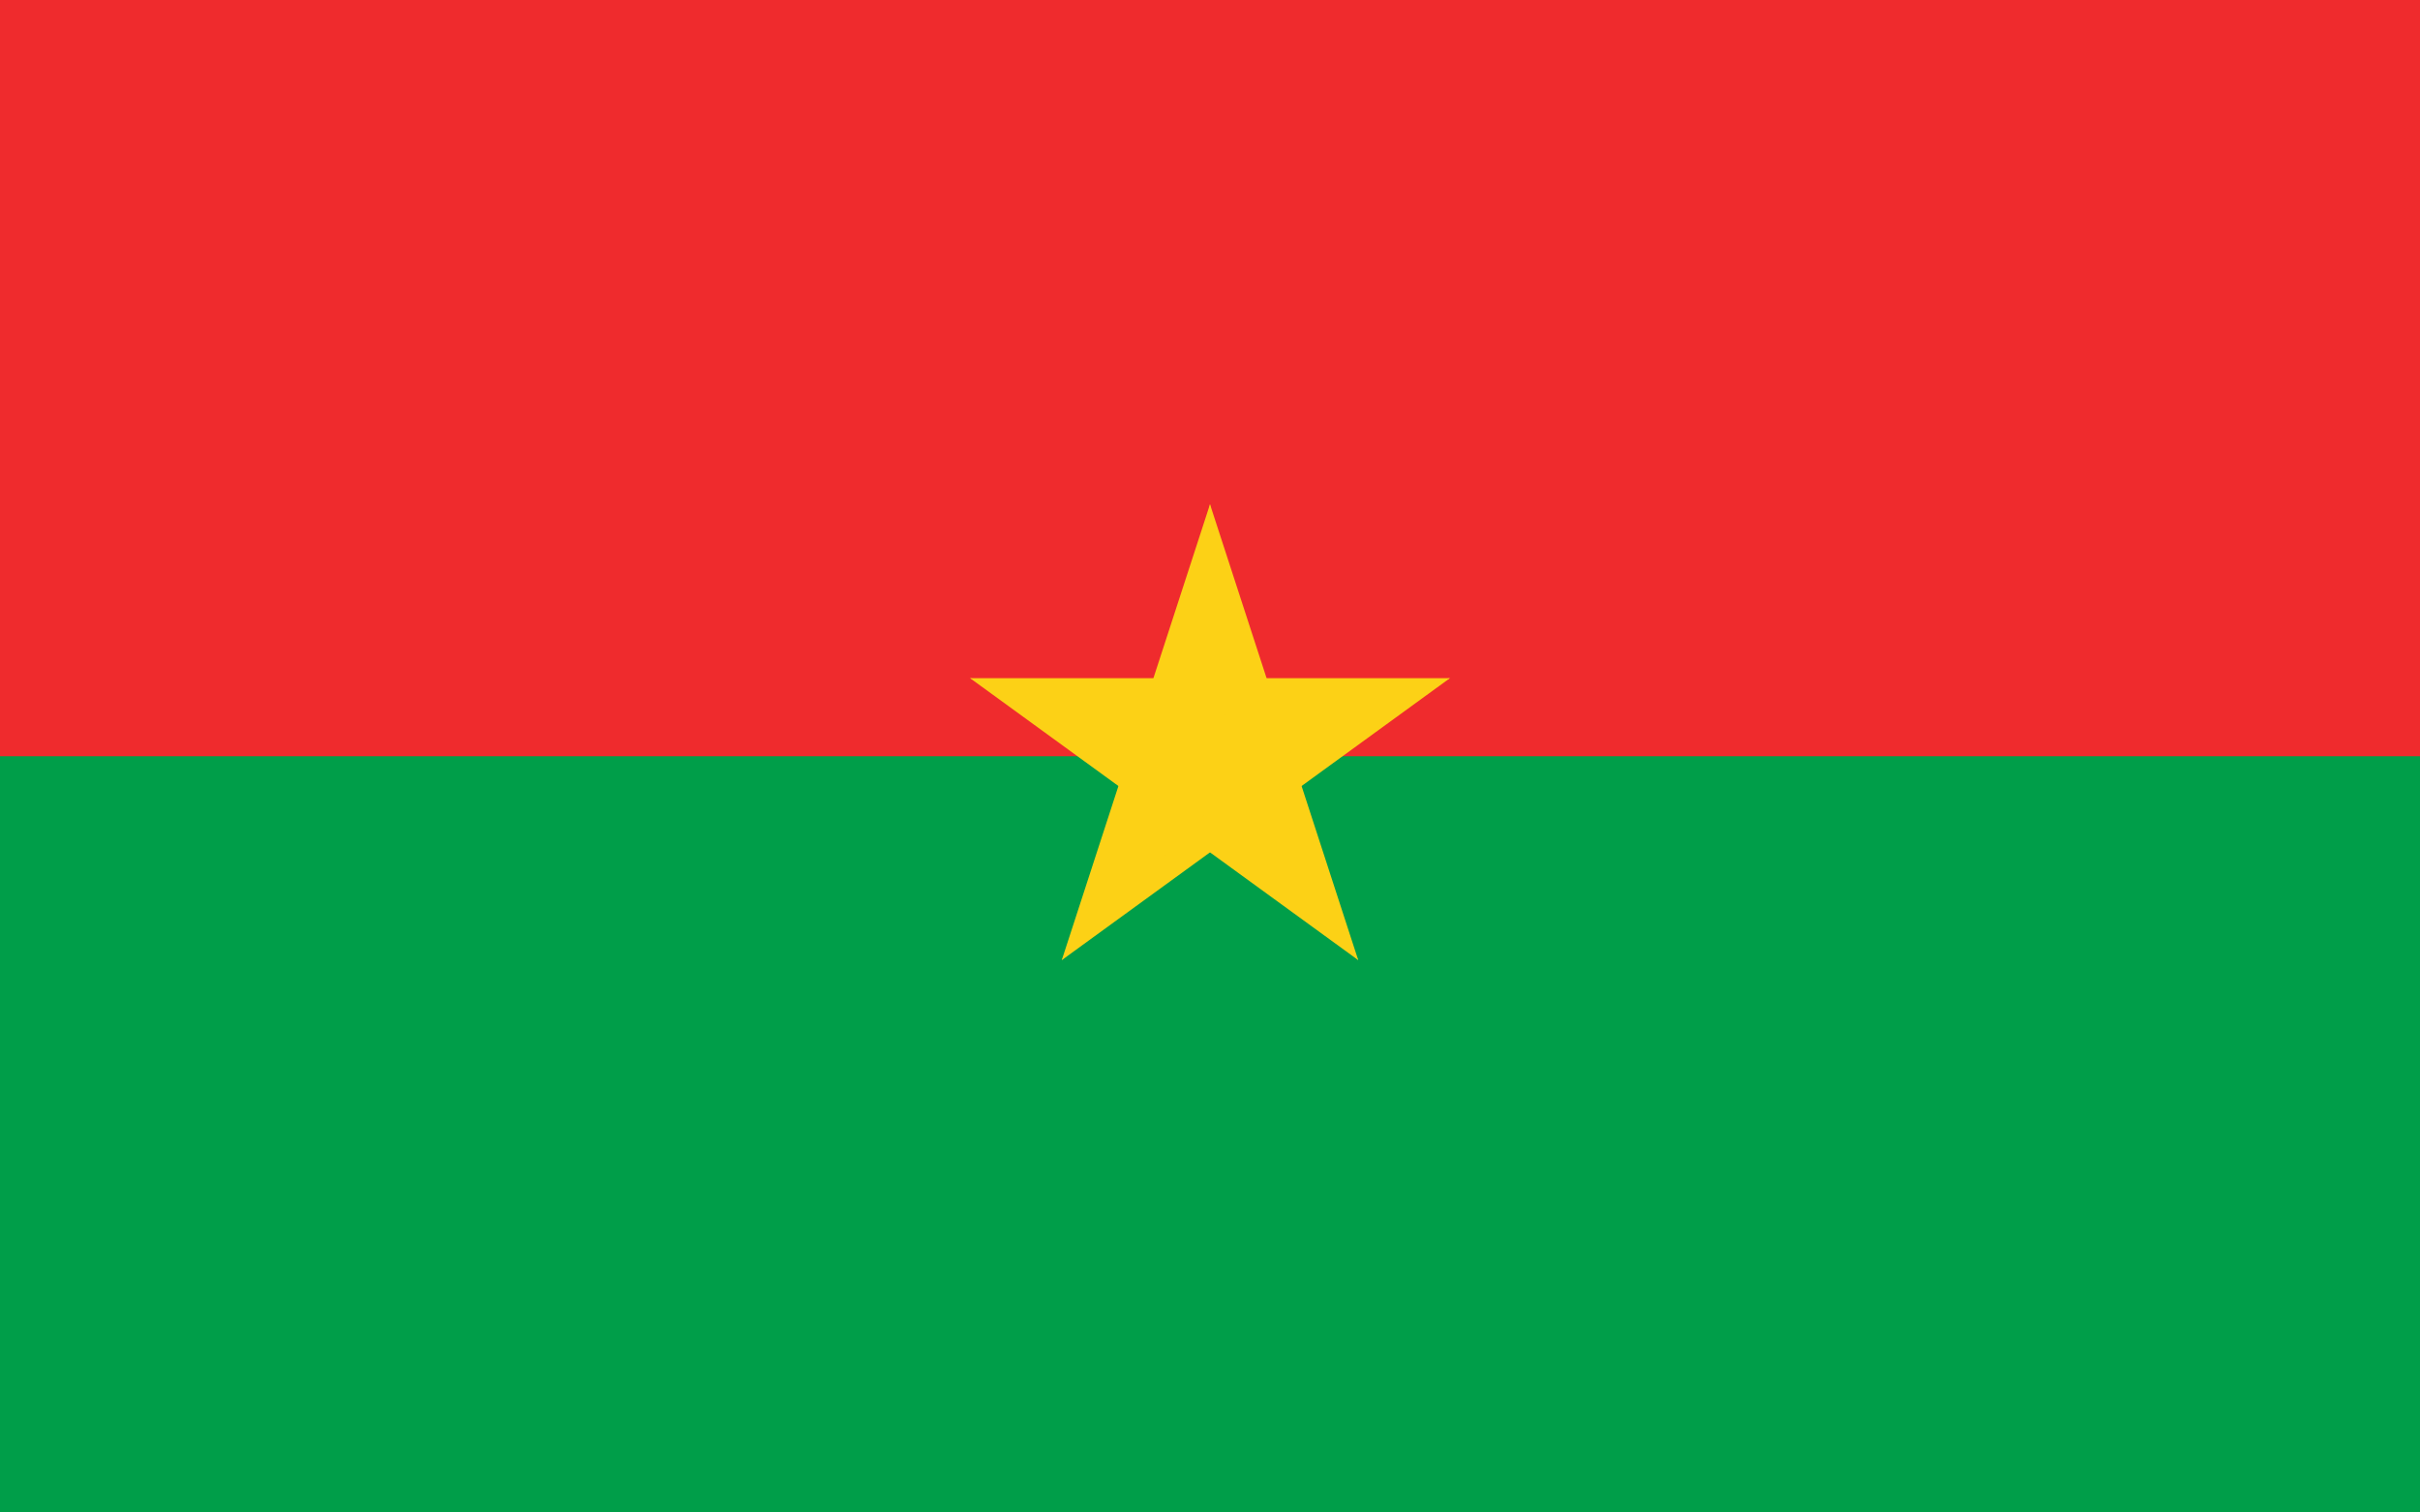
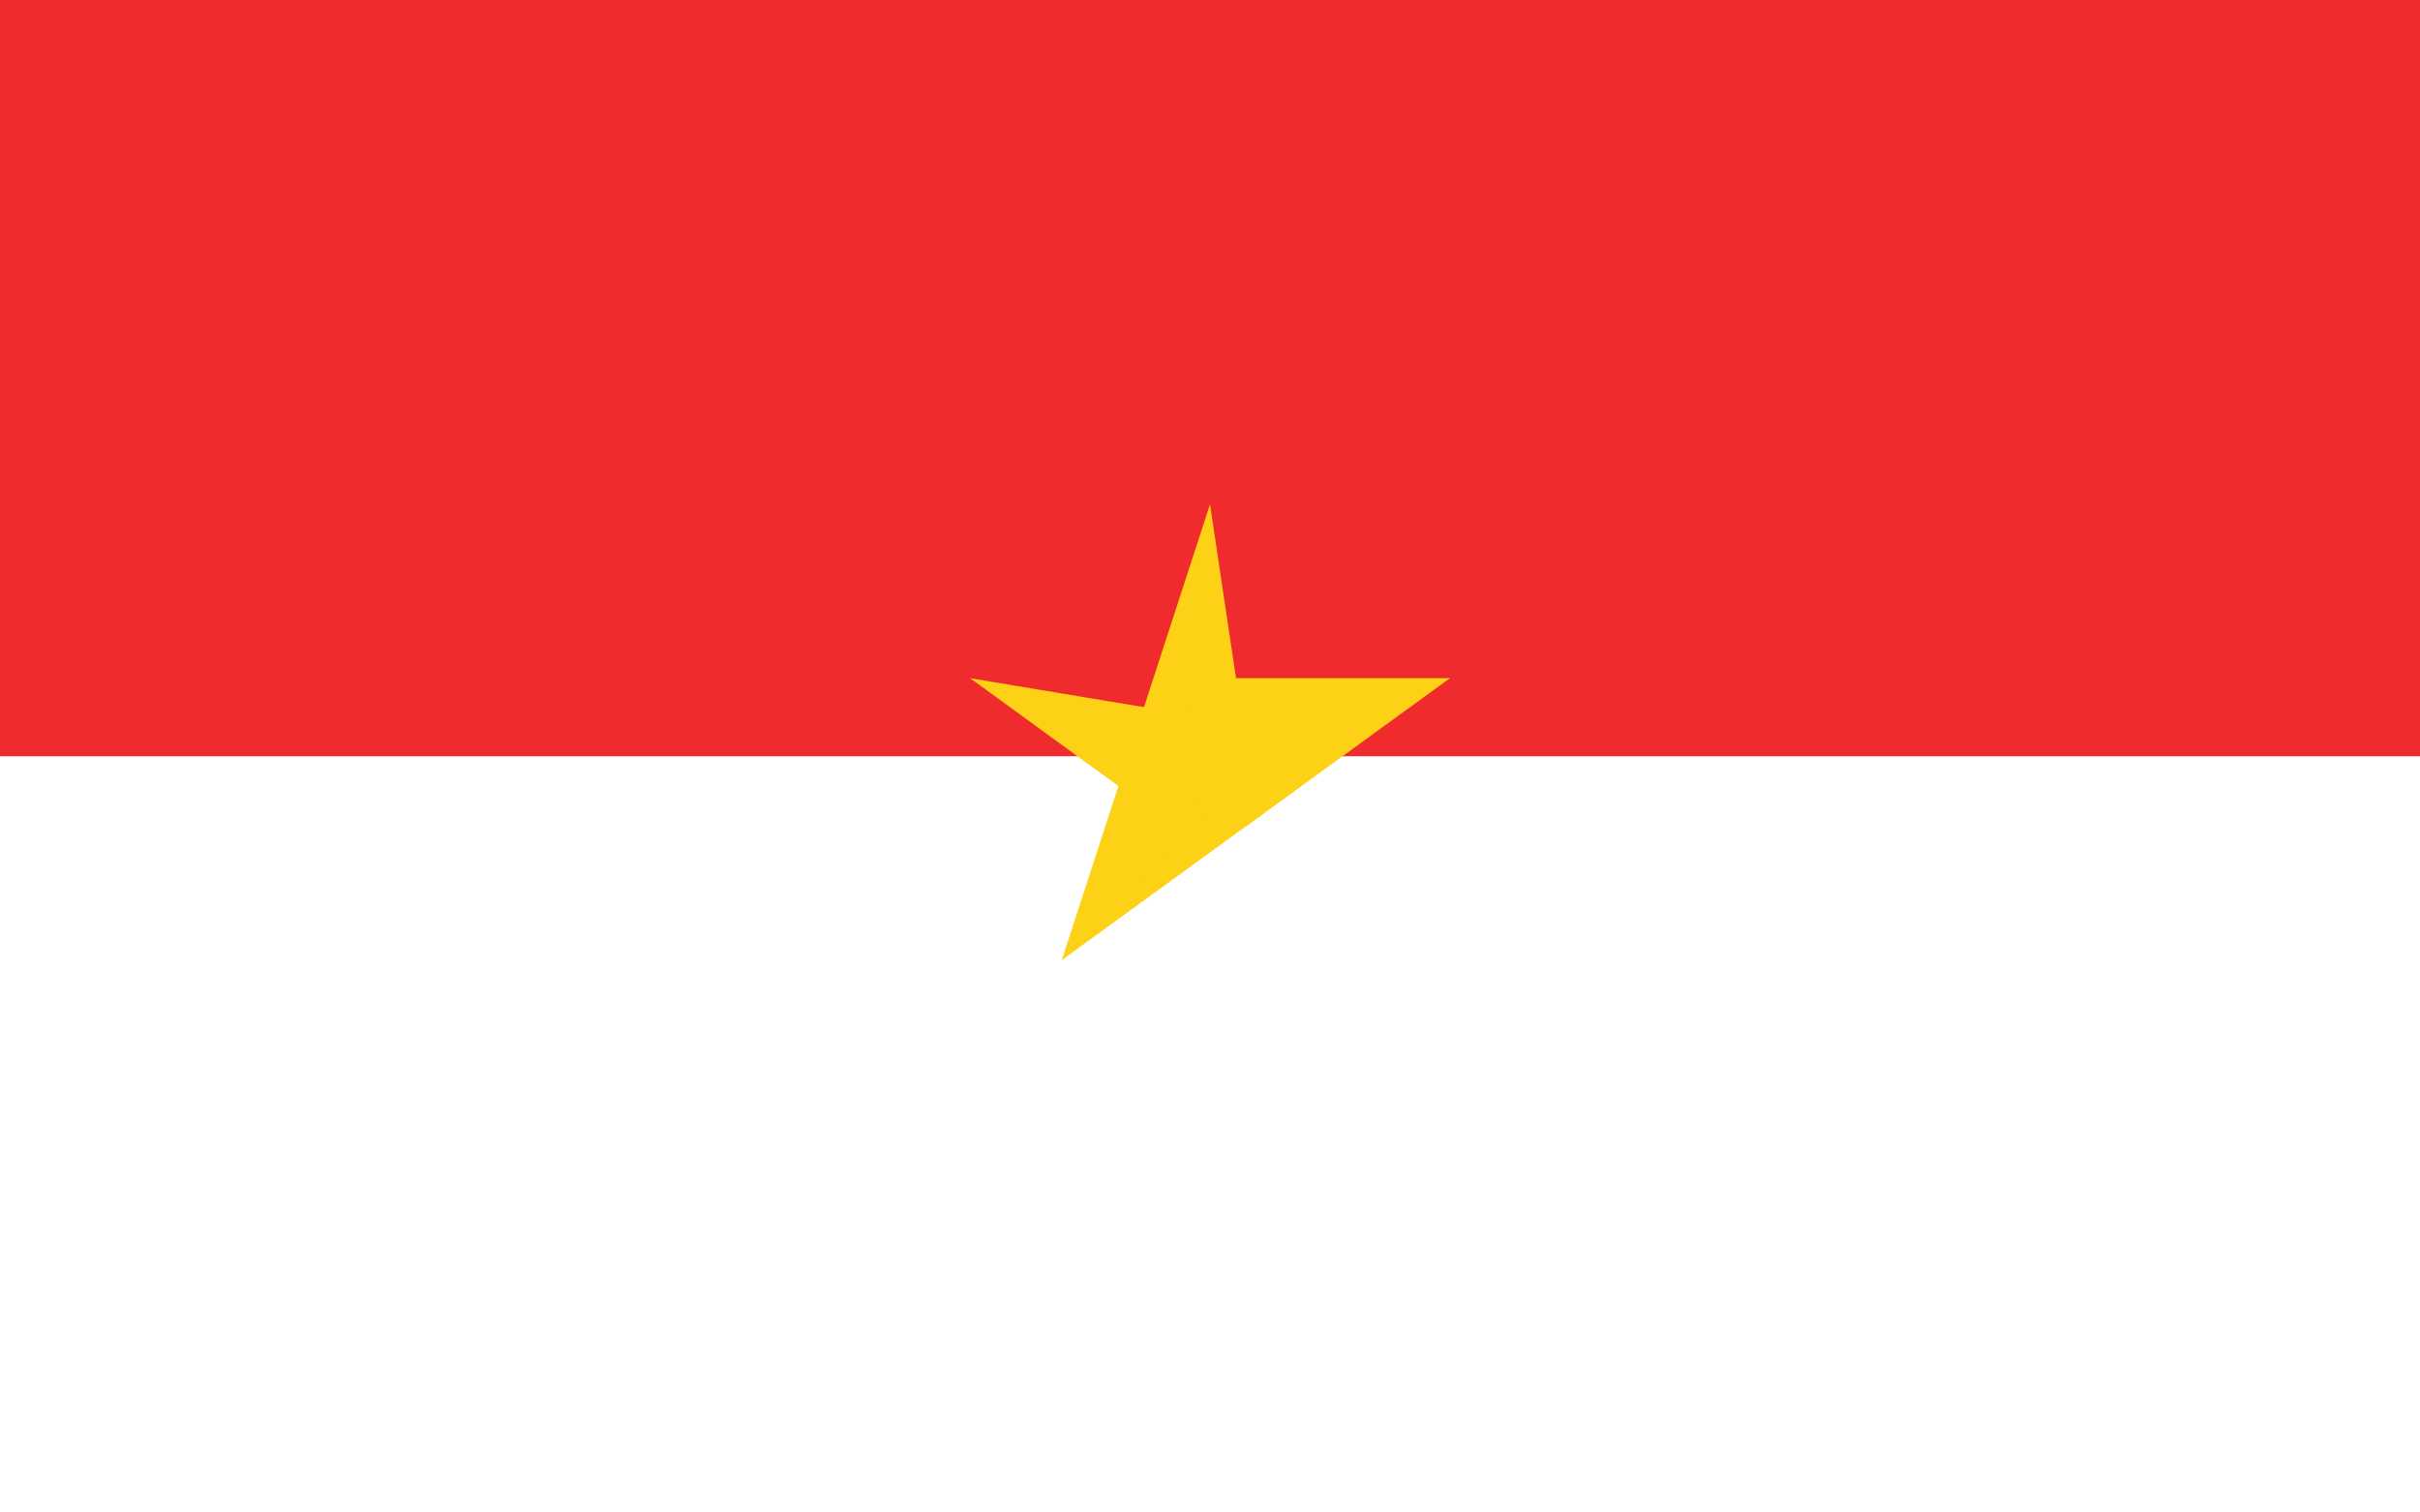
<svg xmlns="http://www.w3.org/2000/svg" version="1.1" id="Ebene_1" x="0px" y="0px" viewBox="0 0 800 500" style="enable-background:new 0 0 800 500;" xml:space="preserve">
  <style type="text/css">
	.st0{fill:#009E49;}
	.st1{fill:#EF2B2D;}
	.st2{fill:#FCD116;}
</style>
-   <path class="st0" d="M0,0h800v500H0V0z" />
  <path class="st1" d="M0,0h800v250H0V0z" />
  <g>
    <path id="a" class="st2" d="M400,166.7l-25.8,79.3l39.6,12.9" />
-     <path id="a_00000047049953373321640620000002174498967916029575_" class="st2" d="M400,166.7l25.8,79.3l-39.6,12.9" />
    <path id="a_00000023276540788202006780000005992609305978913434_" class="st2" d="M479.3,224.2h-83.3v41.7" />
    <path id="a_00000014631325695192568460000000239875174172076473_" class="st2" d="M479.3,224.2l-67.4,49l-24.5-33.7" />
-     <path id="a_00000156572493888887624910000001385472397399380387_" class="st2" d="M449,317.4l-25.8-79.3L383.6,251" />
-     <path id="a_00000021811127004627577510000006769121307961729204_" class="st2" d="M449,317.4l-67.4-49l24.5-33.7" />
    <path id="a_00000136390048813817025690000012477488256762378887_" class="st2" d="M351,317.4l67.4-49l-24.5-33.7" />
    <path id="a_00000139259315893805073130000017198245843265427080_" class="st2" d="M351,317.4l25.8-79.3l39.6,12.9" />
    <path id="a_00000163776650825333130720000003611174899815465354_" class="st2" d="M320.7,224.2l67.4,49l24.5-33.7" />
-     <path id="a_00000030479945808796097230000005651025048589773718_" class="st2" d="M320.7,224.2h83.3v41.7" />
  </g>
</svg>